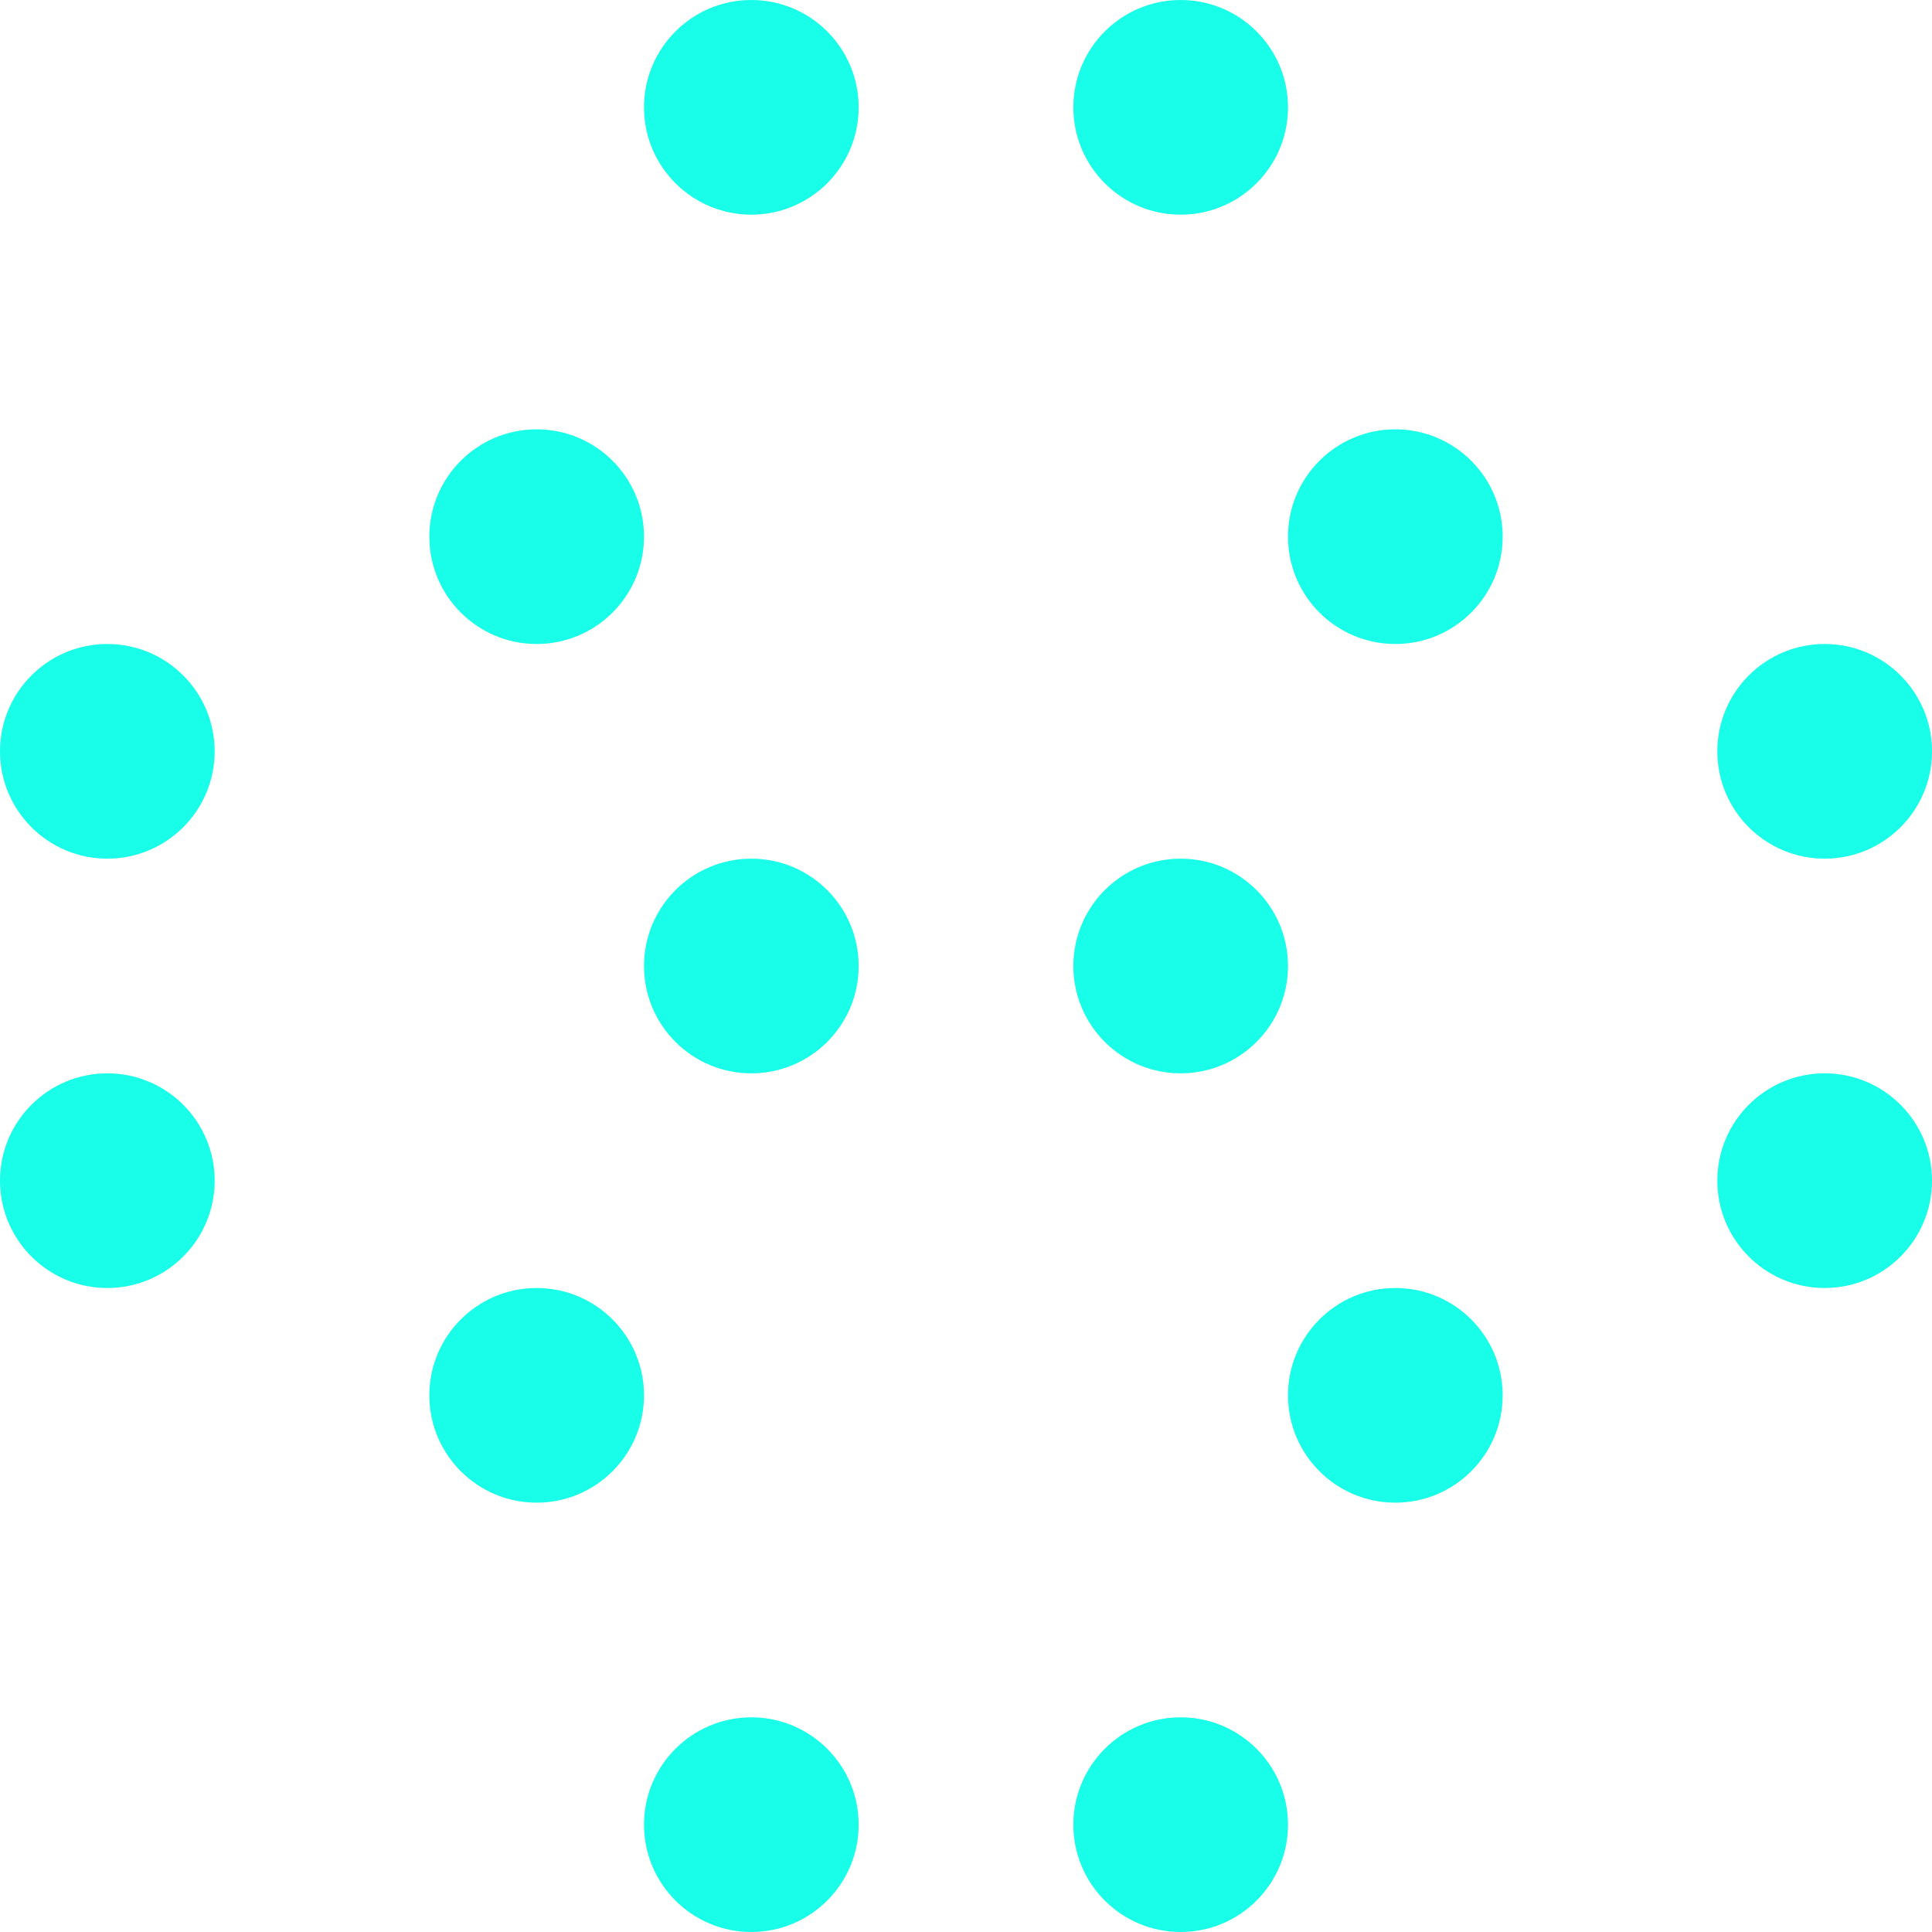
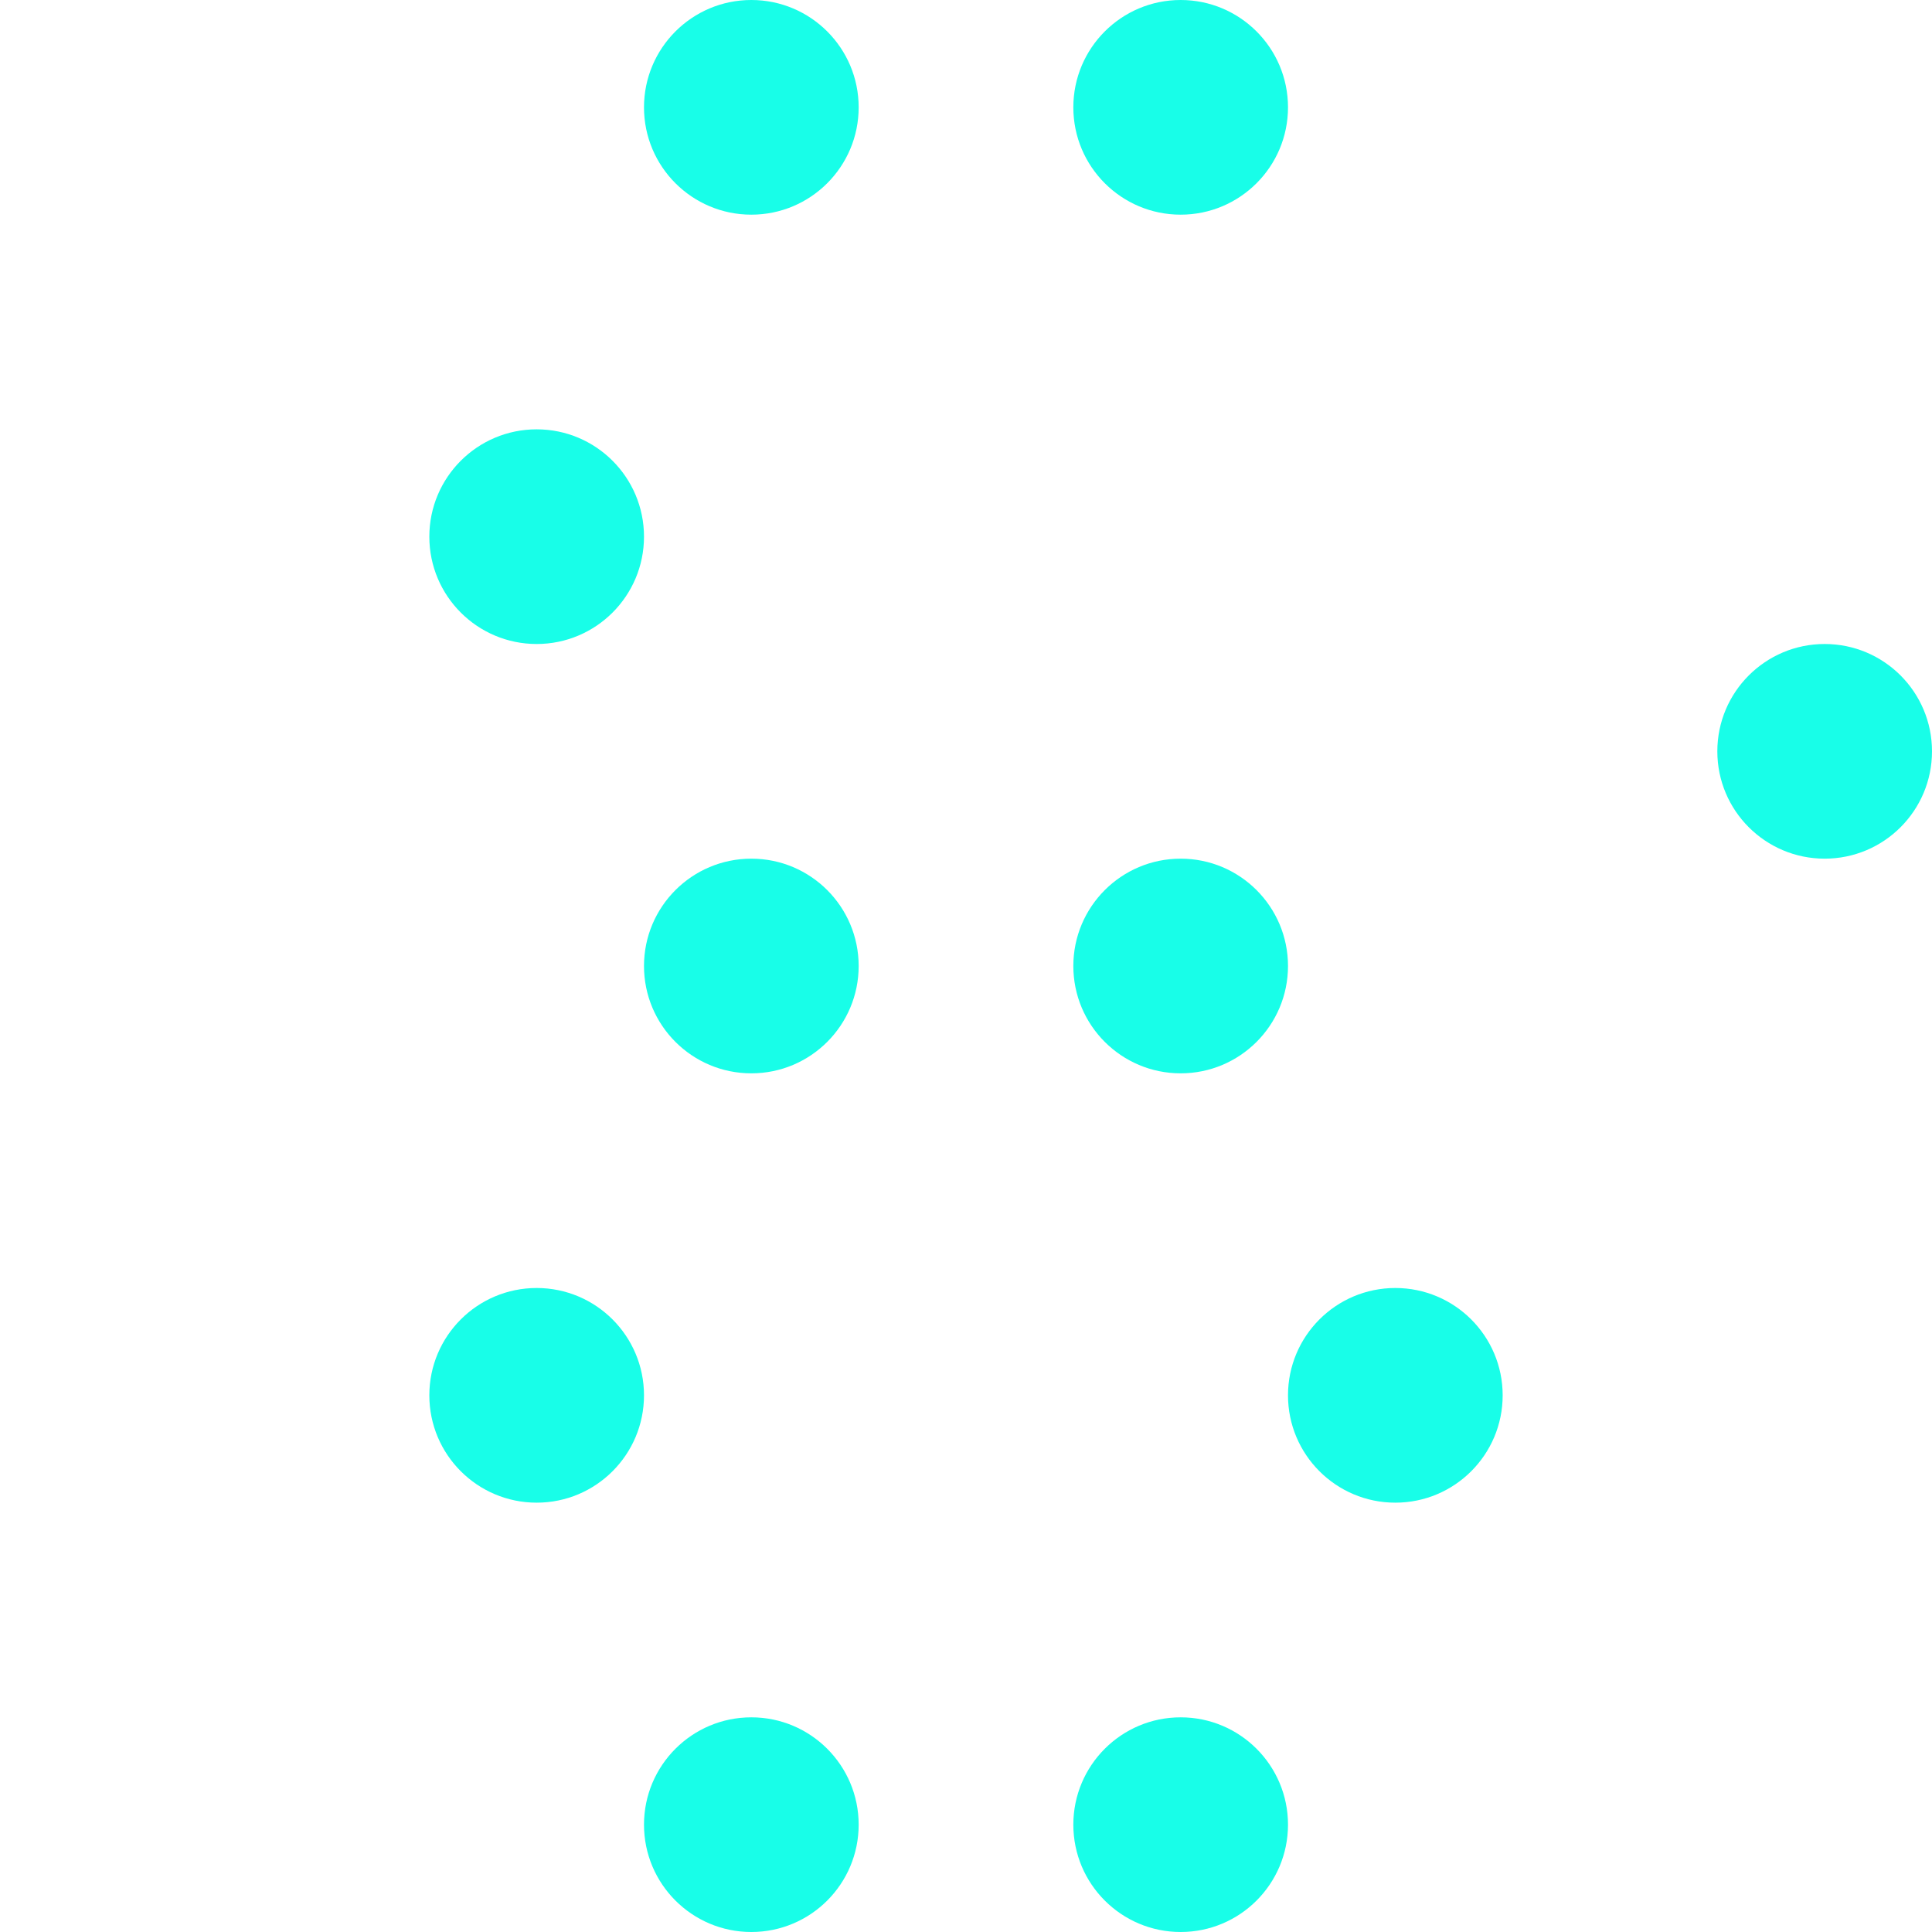
<svg xmlns="http://www.w3.org/2000/svg" width="18" height="18" viewBox="0 0 18 18" fill="none">
  <circle cx="7" cy="9" r="1" fill="#18FEE8" />
  <circle cx="7" cy="1" r="1" fill="#18FEE8" />
  <circle cx="11" cy="9" r="1" fill="#18FEE8" />
  <circle cx="11" cy="1" r="1" fill="#18FEE8" />
-   <circle cx="1" cy="7" r="1" fill="#18FEE8" />
-   <circle cx="1" cy="11" r="1" fill="#18FEE8" />
  <circle cx="5" cy="5" r="1" fill="#18FEE8" />
  <circle cx="5" cy="13" r="1" fill="#18FEE8" />
-   <circle cx="13" cy="5" r="1" fill="#18FEE8" />
  <circle cx="13" cy="13" r="1" fill="#18FEE8" />
  <circle cx="17" cy="7" r="1" fill="#18FEE8" />
-   <circle cx="17" cy="11" r="1" fill="#18FEE8" />
  <circle cx="7" cy="17" r="1" fill="#18FEE8" />
  <circle cx="11" cy="17" r="1" fill="#18FEE8" />
</svg>